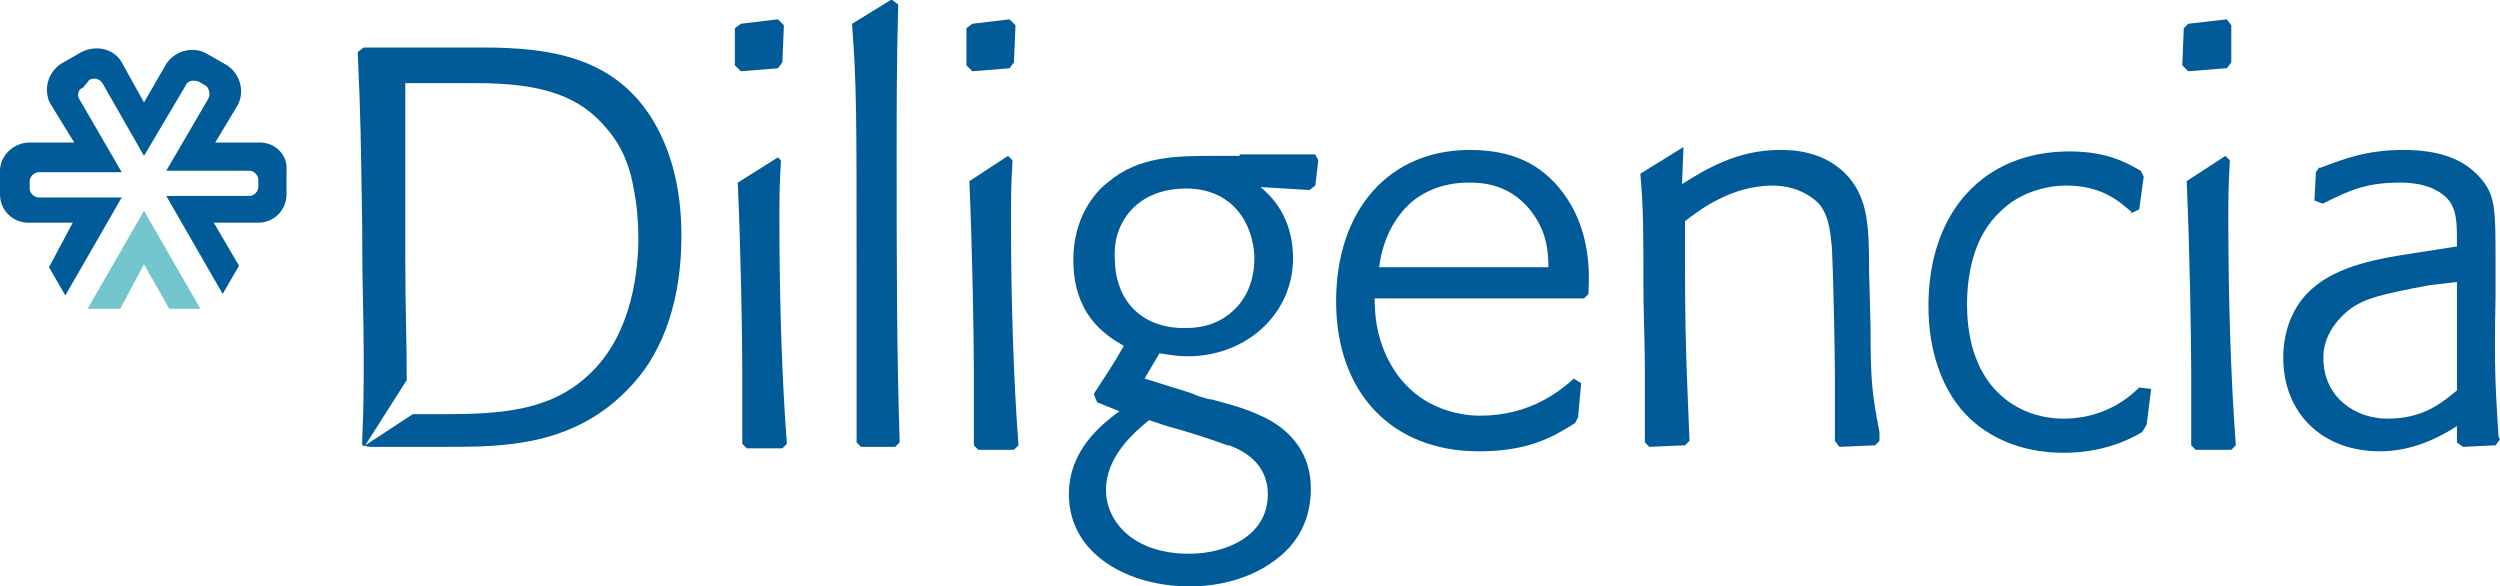
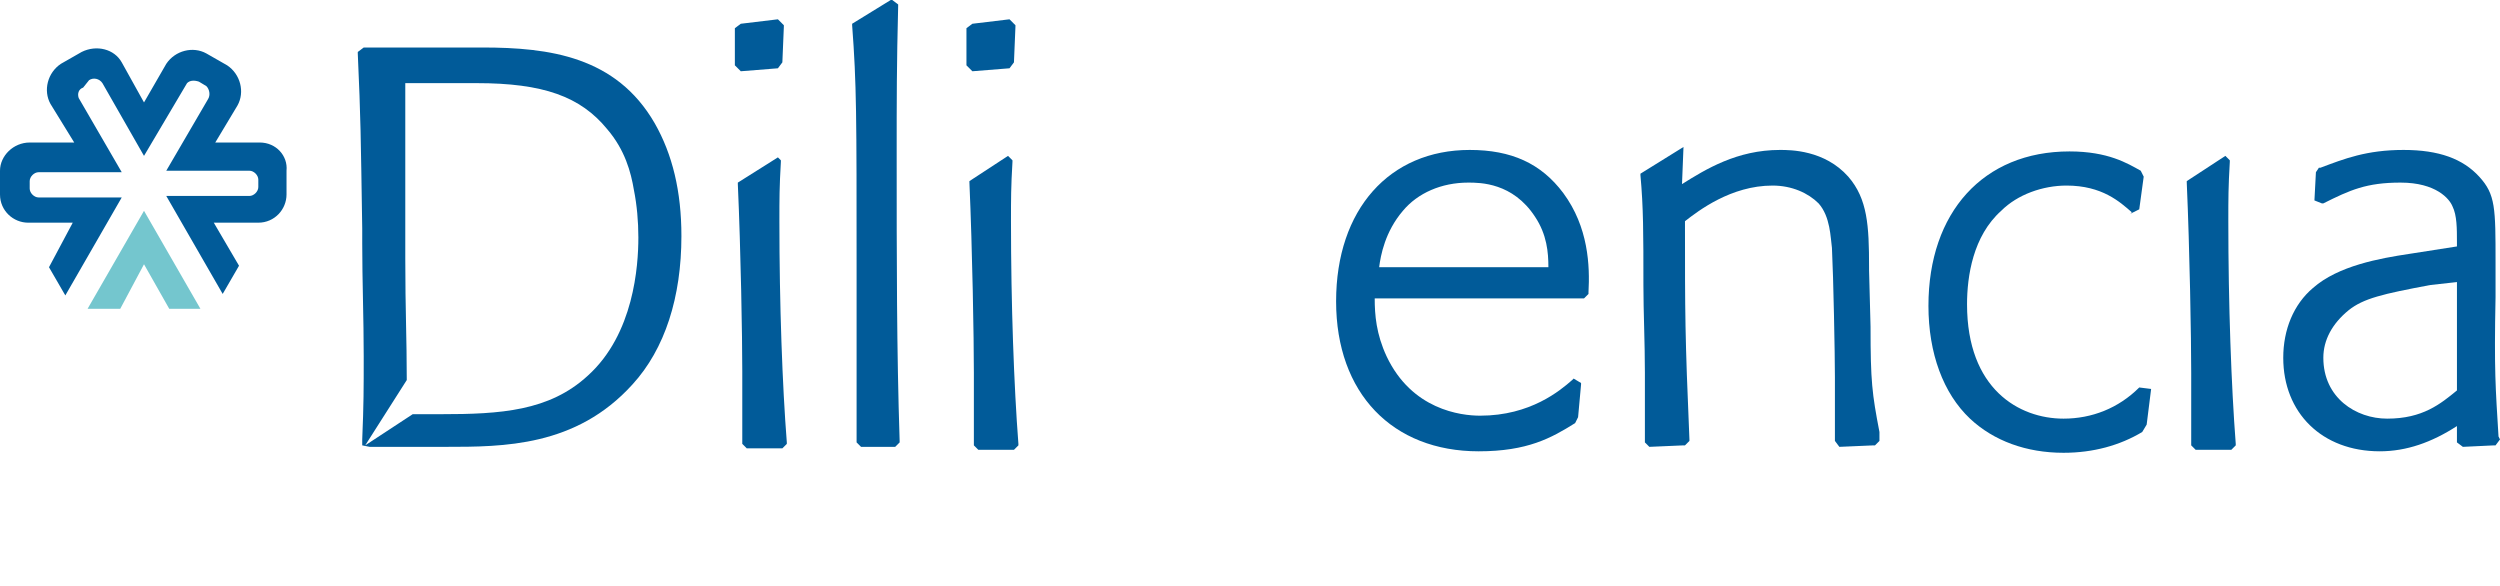
<svg xmlns="http://www.w3.org/2000/svg" version="1.1" id="Layer_1" x="0px" y="0px" viewBox="0 0 168.4 39.5" enable-background="new 0 0 168.4 39.5" xml:space="preserve">
  <g>
    <g>
      <polygon fill="#74C6CE" points="9.7,14.2 5.9,20.8 8.1,20.8 9.7,17.8 11.4,20.8 13.5,20.8   " />
      <path fill="#015B99" d="M17.5,9.6h-3L16,7.1c0.5-0.9,0.2-2.1-0.7-2.7l-1.4-0.8c-0.9-0.5-2.1-0.2-2.7,0.7L9.7,6.9L8.2,4.2    C7.7,3.3,6.5,3,5.5,3.5L4.1,4.3C3.2,4.9,2.9,6.1,3.4,7L5,9.6h-3C0.9,9.6,0,10.5,0,11.5v1.6c0,1.1,0.9,1.9,1.9,1.9h3L3.3,18    l1.1,1.9l3.8-6.6l-5.6,0c-0.3,0-0.6-0.3-0.6-0.6v-0.5c0-0.3,0.3-0.6,0.6-0.6l5.6,0l-2.9-5c-0.1-0.3,0-0.6,0.3-0.7L6,5.4    c0.3-0.2,0.7-0.1,0.9,0.2l2.8,4.9l2.9-4.9c0.2-0.2,0.5-0.2,0.8-0.1l0.5,0.3C14.1,6,14.2,6.4,14,6.7l-2.8,4.8l5.6,0    c0.3,0,0.6,0.3,0.6,0.6v0.5c0,0.3-0.3,0.6-0.6,0.6l-5.6,0l3.8,6.6l1.1-1.9l-1.7-2.9l3,0c1.1,0,1.9-0.9,1.9-1.9v-1.6    C19.4,10.5,18.6,9.6,17.5,9.6z" />
    </g>
    <g>
-       <path fill="#015B99" d="M83.5,10.5l-1.7,0c-2.5,0-5.1,0-7.2,1.8c-0.9,0.7-2.3,2.4-2.3,5.2c0,3.6,2,5,3.4,5.8    c-0.8,1.4-1.1,1.8-2,3.2l0,0.1l0.2,0.5l1.5,0.6c-1.2,0.9-3.4,2.6-3.4,5.6c0,4.1,4.1,6.2,8.1,6.2c2.2,0,4.2-0.6,5.7-1.7    c1.7-1.2,2.5-2.9,2.5-4.9c0-2.2-1.2-4-3.6-5c-0.7-0.3-1.2-0.5-3.1-1l-0.1,0c-0.4-0.1-0.8-0.2-1.2-0.4l-3.2-1l1-1.7    c0.7,0.1,1.2,0.2,1.9,0.2c4,0,7.1-2.9,7.1-6.6c0-1.9-0.7-3.6-2.2-4.8l3.3,0.2l0.4-0.3l0.2-1.7l-0.2-0.4H83.5z M78.6,28.7    c1.5,0.4,3,0.9,4.1,1.3l0.1,0c0.8,0.3,2.6,1.1,2.6,3.3c0,2.8-2.8,4-5.3,4c-3.8,0-5.6-2.2-5.6-4.3c0-2.2,1.8-3.8,2.9-4.7    c0.3,0.1,0.6,0.2,0.9,0.3L78.6,28.7z M79.9,12.7c3.1,0,4.5,2.3,4.6,4.6c0,1.4-0.4,2.6-1.3,3.5c-0.9,0.9-2,1.3-3.4,1.3    c-3.3,0-4.7-2.3-4.7-4.6C74.9,15.1,76.5,12.7,79.9,12.7z" />
      <path fill="#015B99" d="M105.3,13c-1.5-2-3.5-2.9-6.3-2.9c-5.4,0-9,4-9,10.2c0,6.2,3.8,10.1,9.6,10.1c3.3,0,4.9-0.9,6.5-1.9l0,0    l0.2-0.4l0.2-2.2l0-0.1l-0.5-0.3l-0.1,0.1c-0.8,0.7-2.8,2.4-6.2,2.4c-1.3,0-4.6-0.4-6.3-4c-0.7-1.5-0.8-2.8-0.8-3.9h14.1l0.3-0.3    l0-0.1C107.1,17.9,107,15.3,105.3,13z M92.9,18c0.1-0.8,0.4-2.4,1.6-3.8c1-1.2,2.6-1.9,4.4-1.9c0.8,0,3,0,4.5,2.3    c0.8,1.2,0.9,2.4,0.9,3.4H92.9z" />
      <path fill="#015B99" d="M126,22l-0.1-3.8l0-0.2c0-2.8-0.1-4.6-1.4-6.1c-1.6-1.8-3.9-1.8-4.6-1.8c-2.9,0-5,1.3-6.6,2.3l0.1-2.5    l-2.9,1.8l0,0.1c0.2,2.2,0.2,3.9,0.2,7.4l0,0c0,1.8,0.1,3.9,0.1,5.9c0,1.1,0,1.9,0,2.9l0,0.2c0,0.4,0,0.9,0,1.5l0,0.1l0.3,0.3    l2.3-0.1l0.1,0l0.3-0.3l0-0.1c-0.3-7-0.3-8.4-0.3-14.7c0.9-0.7,3.1-2.4,5.9-2.4c1.3,0,2.4,0.5,3.1,1.2c0.8,0.9,0.8,2.3,0.9,3    c0.1,2,0.2,7.2,0.2,8.7c0,1.1,0,1.9,0,2.9l0,0c0,0.4,0,0.8,0,1.3l0,0.1l0.3,0.4l2.3-0.1l0.1,0l0.3-0.3l0-0.6    C126.1,26.5,126,25.7,126,22z" />
      <path fill="#015B99" d="M150.1,14.9c0-1.5,0-2.3,0.1-4l0-0.1l-0.3-0.3l-2.6,1.7l0,0l0,0.1c0.2,4.6,0.3,10.5,0.3,12.8    c0,1.2,0,2.3,0,4.8l0,0.1l0.3,0.3l2.4,0l0.3-0.3l0-0.1C150.3,26,150.1,20.5,150.1,14.9z" />
-       <polygon fill="#015B99" points="149.9,4.6 150,4.6 150.3,4.2 150.3,1.7 150,1.3 147.4,1.6 147.1,1.9 147,4.4 147.4,4.8   " />
      <path fill="#015B99" d="M168.3,29.4L168.3,29.4L168.3,29.4L168.3,29.4L168.3,29.4L168.3,29.4c-0.2-3.3-0.3-4.4-0.2-9.4v-2.3    c0-3.7,0-4.6-1.1-5.8c-1.1-1.2-2.7-1.8-5.1-1.8c-2.5,0-4,0.6-5.6,1.2l-0.1,0l-0.2,0.3l-0.1,1.9l0.5,0.2l0.1,0    c1.8-0.9,2.9-1.4,5.2-1.4c2.4,0,3.3,1.1,3.5,1.6c0.3,0.6,0.3,1.5,0.3,2.4v0.3l-3.2,0.5c-2,0.3-4.8,0.8-6.5,2.3    c-1.3,1.1-2,2.8-2,4.7c0,3.7,2.6,6.3,6.5,6.3c1.8,0,3.5-0.6,5.2-1.7l0,1.1l0.4,0.3l2.1-0.1l0.1,0l0.3-0.4L168.3,29.4z M165.5,19    v7.3c-1.1,0.9-2.3,1.9-4.7,1.9c-2.1,0-4.3-1.4-4.3-4.1c0-1.2,0.6-2.3,1.7-3.2c1-0.8,2.3-1.1,5.5-1.7L165.5,19z" />
      <path fill="#015B99" d="M144.1,26.1c-1.4,1.4-3.2,2.1-5.1,2.1c-3,0-6.5-2-6.5-7.7c0-1.9,0.4-4.6,2.3-6.3c1.1-1.1,2.8-1.7,4.4-1.7    c2.4,0,3.6,1.1,4.4,1.8l0,0l-0.1,0.1l0.6-0.3l0.3-2.2l0,0l-0.2-0.4l0,0c-0.9-0.5-2.2-1.3-4.8-1.3c-5.8,0-9.5,4.1-9.5,10.4    c0,3.2,1,5.9,2.8,7.6c1.6,1.5,3.8,2.3,6.3,2.3c2,0,3.8-0.5,5.3-1.4l0.3-0.5l0.3-2.4L144.1,26.1L144.1,26.1z" />
      <path fill="#015B99" d="M24.9,30.1l3.5,0H30c3.9,0,8.8,0,12.6-4.2c2.2-2.4,3.3-5.9,3.3-10c0-3-0.6-5.5-1.8-7.6    C41.5,3.8,37,3.2,32.5,3.2c-0.5,0-0.9,0-1.4,0l0,0c-0.4,0-0.9,0-1.4,0l-5.1,0l-0.1,0l-0.4,0.3l0,0.1c0.2,4.5,0.2,5.4,0.3,11.8l0,1    c0,2.5,0.1,5.1,0.1,7.6c0,2.2,0,3.2-0.1,5.6l0,0.4L24.9,30.1z M27.4,25.6L27.4,25.6L27.4,25.6c0-2.8-0.1-4.7-0.1-8.2V5.6l2.6,0    c0.4,0,0.8,0,1.1,0l0,0c0.4,0,0.7,0,1.1,0c4.5,0,7,0.9,8.8,3.1c1.2,1.4,1.6,2.9,1.8,4.1c0.2,1,0.3,2.1,0.3,3.2    c0,1.9-0.3,6.5-3.4,9.3c-2.6,2.4-5.9,2.6-9.9,2.6h-1.9l-3.2,2.1L27.4,25.6z" />
      <polygon fill="#015B99" points="52.4,4.6 52.4,4.6 52.7,4.2 52.8,1.8 52.8,1.7 52.4,1.3 49.9,1.6 49.5,1.9 49.5,4.4 49.9,4.8       " />
      <path fill="#015B99" d="M52.5,14.9c0-1.5,0-2.3,0.1-4l0-0.1l-0.2-0.2l-2.7,1.7l0,0l0,0.1C49.9,16.9,50,22.7,50,25    c0,1.2,0,2.3,0,4.8l0,0.1l0.3,0.3l2.4,0l0.3-0.3l0-0.1C52.7,26,52.5,20.5,52.5,14.9z" />
      <path fill="#015B99" d="M60.4,10.4c0-3.7,0-6,0.1-10l0-0.1L60.1,0L60,0l-2.6,1.6l0,0.1c0.3,4,0.3,6,0.3,16.5v11.6l0.3,0.3l2.3,0    l0.3-0.3l0-0.1C60.4,23.6,60.4,17.6,60.4,10.4z" />
      <polygon fill="#015B99" points="68,4.6 68,4.6 68.3,4.2 68.4,1.8 68.4,1.7 68,1.3 65.5,1.6 65.1,1.9 65.1,4.4 65.5,4.8   " />
      <path fill="#015B99" d="M68.1,14.9c0-1.5,0-2.3,0.1-4l0-0.1l-0.3-0.3l-2.6,1.7l0,0l0,0.1c0.2,4.6,0.3,10.5,0.3,12.8    c0,1.2,0,2.3,0,4.8l0,0.1l0.3,0.3l2.4,0l0.3-0.3l0-0.1C68.3,26,68.1,20.5,68.1,14.9z" />
    </g>
  </g>
</svg>